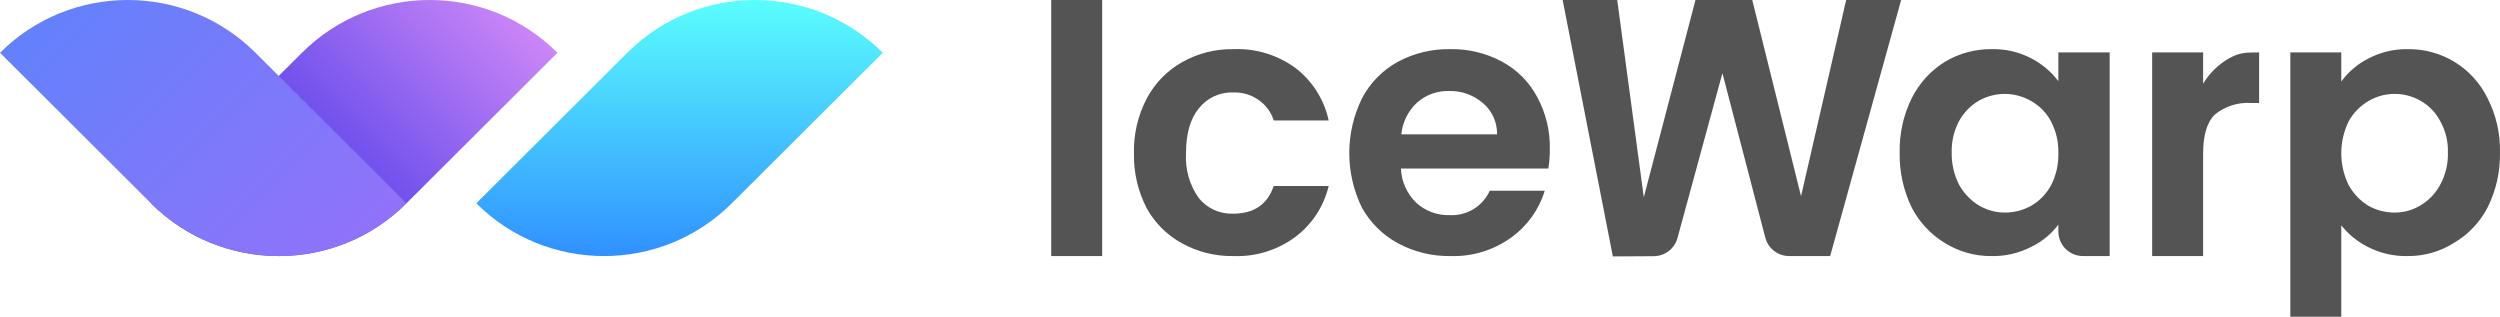
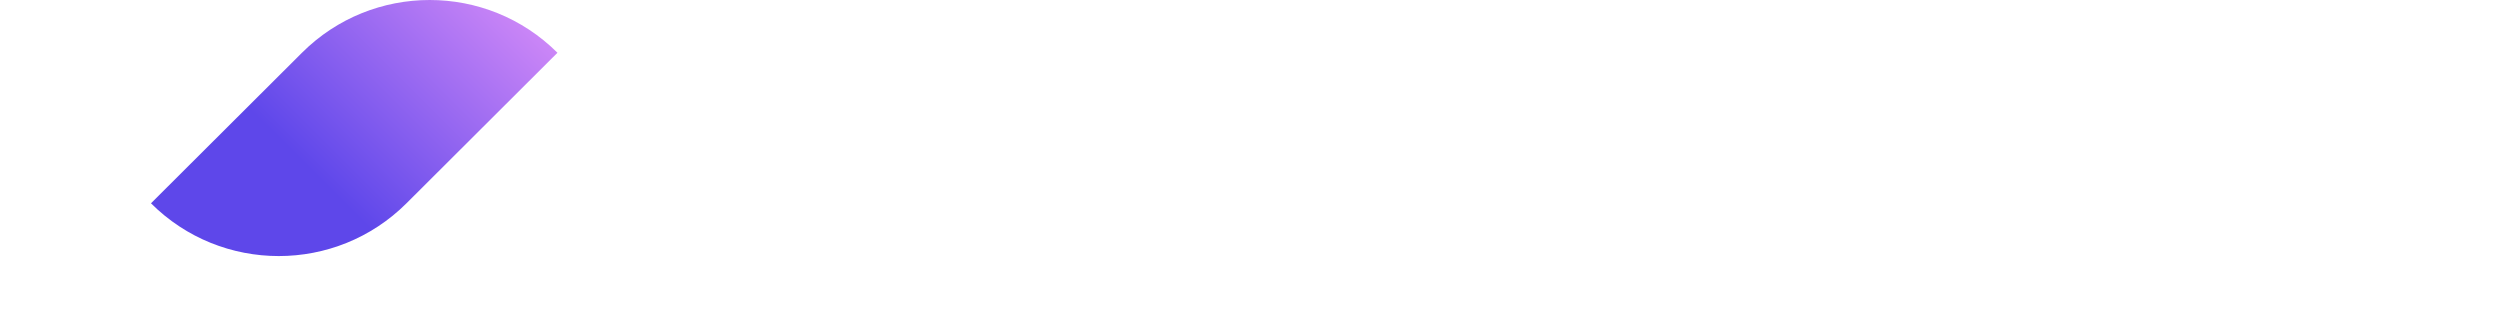
<svg xmlns="http://www.w3.org/2000/svg" width="371" height="47" viewBox="0 0 371 47" fill="none">
-   <path d="M131 7.83C120.53 -2.61 103.555 -2.61 93.085 7.83L70.681 30.17C81.151 40.61 98.126 40.61 108.596 30.17L131 7.83Z" fill="url(#paint0_linear_212_281)" />
  <path d="M82.726 7.83C72.256 -2.61 55.281 -2.61 44.811 7.83L22.406 30.17C32.876 40.61 49.851 40.61 60.321 30.17L82.726 7.83Z" fill="url(#paint1_linear_212_281)" />
-   <path d="M0 7.83C10.47 -2.61 27.445 -2.61 37.915 7.83L60.319 30.17C49.849 40.61 32.874 40.61 22.404 30.17L0 7.83Z" fill="url(#paint2_linear_212_281)" />
-   <path fill-rule="evenodd" clip-rule="evenodd" d="M163.562 38V0H156V38H163.562ZM170.169 14.638C168.862 17.135 168.212 19.923 168.279 22.741C168.217 25.575 168.866 28.379 170.169 30.897C171.386 33.096 173.203 34.904 175.409 36.109C177.756 37.399 180.401 38.051 183.078 38C186.376 38.119 189.616 37.109 192.261 35.137C194.724 33.271 196.461 30.608 197.176 27.602H189.02C188.084 30.339 186.086 31.707 183.024 31.707C182.047 31.747 181.074 31.558 180.183 31.155C179.292 30.752 178.508 30.145 177.894 29.385C176.526 27.45 175.859 25.106 176.003 22.741C176.003 19.86 176.633 17.645 177.894 16.097C178.5 15.323 179.281 14.703 180.173 14.29C181.065 13.877 182.042 13.682 183.024 13.72C184.375 13.67 185.705 14.069 186.805 14.854C187.86 15.588 188.64 16.652 189.02 17.879H197.176C196.511 14.786 194.77 12.029 192.261 10.101C189.607 8.151 186.369 7.161 183.078 7.292C180.394 7.242 177.745 7.913 175.409 9.237C173.178 10.495 171.359 12.371 170.169 14.638H170.169ZM229.994 22.093C230.001 23.069 229.929 24.045 229.778 25.009H207.902C207.973 26.932 208.786 28.751 210.171 30.087C211.509 31.314 213.271 31.972 215.086 31.923C216.334 31.998 217.576 31.692 218.646 31.046C219.717 30.4 220.566 29.444 221.082 28.304H229.238C228.388 31.101 226.642 33.54 224.269 35.245C221.649 37.136 218.477 38.105 215.248 38C212.537 38.042 209.86 37.391 207.47 36.109C205.223 34.898 203.368 33.071 202.122 30.843C200.879 28.314 200.232 25.532 200.232 22.714C200.232 19.895 200.879 17.114 202.122 14.584C203.322 12.306 205.162 10.428 207.416 9.183C209.82 7.889 212.518 7.237 215.248 7.292C217.901 7.245 220.523 7.878 222.864 9.129C225.093 10.314 226.918 12.139 228.104 14.368C229.397 16.734 230.049 19.397 229.994 22.093ZM222.162 19.932C222.179 19.049 221.999 18.174 221.635 17.37C221.27 16.567 220.73 15.854 220.055 15.287C218.66 14.088 216.87 13.453 215.032 13.504C213.286 13.457 211.587 14.075 210.279 15.232C208.959 16.464 208.133 18.135 207.956 19.932H222.162ZM271.596 38L282.129 0H273.972L267.274 29.115L260.036 0H251.61L243.94 29.277L239.996 0H231.895L239.348 38.054L245.429 38.017C246.228 38.012 247.004 37.746 247.637 37.259C248.271 36.772 248.728 36.091 248.938 35.32L255.607 10.857L261.97 35.264C262.174 36.047 262.632 36.741 263.273 37.236C263.914 37.731 264.701 38 265.511 38H271.596ZM281.909 22.633C281.855 19.846 282.466 17.087 283.691 14.584C284.803 12.367 286.503 10.498 288.606 9.183C290.709 7.918 293.121 7.264 295.574 7.292C297.602 7.243 299.608 7.708 301.408 8.642C302.998 9.456 304.383 10.619 305.459 12.045V7.778H313.076V38H309.119C308.148 38 307.218 37.614 306.531 36.928C305.845 36.242 305.459 35.311 305.459 34.34V33.328C304.396 34.745 303.006 35.885 301.408 36.65C299.588 37.58 297.564 38.044 295.52 38C293.078 38.022 290.679 37.347 288.606 36.055C286.517 34.783 284.817 32.961 283.691 30.789C282.466 28.247 281.855 25.453 281.909 22.633H281.909ZM305.459 22.741C305.507 21.107 305.135 19.489 304.379 18.041C303.72 16.772 302.707 15.721 301.462 15.016C300.277 14.318 298.929 13.946 297.553 13.936C296.178 13.927 294.825 14.28 293.63 14.962C292.402 15.687 291.393 16.733 290.713 17.987C289.961 19.417 289.589 21.017 289.633 22.633C289.598 24.282 289.969 25.914 290.713 27.386C291.402 28.648 292.407 29.709 293.63 30.465C294.805 31.171 296.149 31.545 297.519 31.545C298.9 31.551 300.259 31.197 301.462 30.519C302.691 29.794 303.699 28.748 304.379 27.494C305.131 26.025 305.503 24.39 305.459 22.741ZM326.943 12.424C327.87 10.883 329.17 9.602 330.724 8.696C332.309 7.796 333.236 7.778 335.251 7.778V15.286H334.126C332.18 15.146 330.251 15.743 328.726 16.961C327.537 18.077 326.942 20.022 326.943 22.794V38H319.381V7.778H326.943V12.424ZM351.442 8.696C349.861 9.501 348.492 10.667 347.445 12.099V7.778H339.883V47H347.445V33.436C348.513 34.785 349.866 35.883 351.407 36.65C353.21 37.576 355.215 38.04 357.241 38C359.685 38.032 362.086 37.356 364.155 36.055C366.287 34.808 368.022 32.982 369.159 30.789C370.419 28.258 371.049 25.46 370.996 22.633C371.058 19.839 370.427 17.074 369.159 14.584C368.082 12.371 366.398 10.511 364.304 9.219C362.209 7.928 359.79 7.26 357.33 7.292C355.28 7.256 353.255 7.74 351.442 8.696ZM362.137 17.987C362.925 19.406 363.317 21.01 363.272 22.633C363.316 24.289 362.925 25.928 362.137 27.386C361.47 28.663 360.46 29.729 359.221 30.465C358.05 31.18 356.703 31.554 355.331 31.545C353.968 31.546 352.627 31.193 351.442 30.519C350.22 29.762 349.215 28.701 348.525 27.44C347.814 25.975 347.445 24.369 347.445 22.741C347.445 21.113 347.814 19.506 348.525 18.041C349.206 16.787 350.214 15.742 351.442 15.016C352.616 14.31 353.961 13.937 355.331 13.936C356.696 13.925 358.039 14.28 359.221 14.962C360.465 15.667 361.478 16.718 362.137 17.987Z" fill="#545454" />
  <defs>
    <linearGradient id="paint0_linear_212_281" x1="100.84" y1="0" x2="100.84" y2="38" gradientUnits="userSpaceOnUse">
      <stop stop-color="#5AFEFE" />
      <stop offset="1" stop-color="#3090FF" />
    </linearGradient>
    <linearGradient id="paint1_linear_212_281" x1="73.246" y1="-1.622" x2="32.003" y2="39.74" gradientUnits="userSpaceOnUse">
      <stop stop-color="#CB86F7" />
      <stop offset="0.654" stop-color="#5E47EA" />
    </linearGradient>
    <linearGradient id="paint2_linear_212_281" x1="9.479" y1="-1.622" x2="50.722" y2="39.74" gradientUnits="userSpaceOnUse">
      <stop stop-color="#6381FB" />
      <stop offset="1" stop-color="#9172FA" />
    </linearGradient>
  </defs>
</svg>